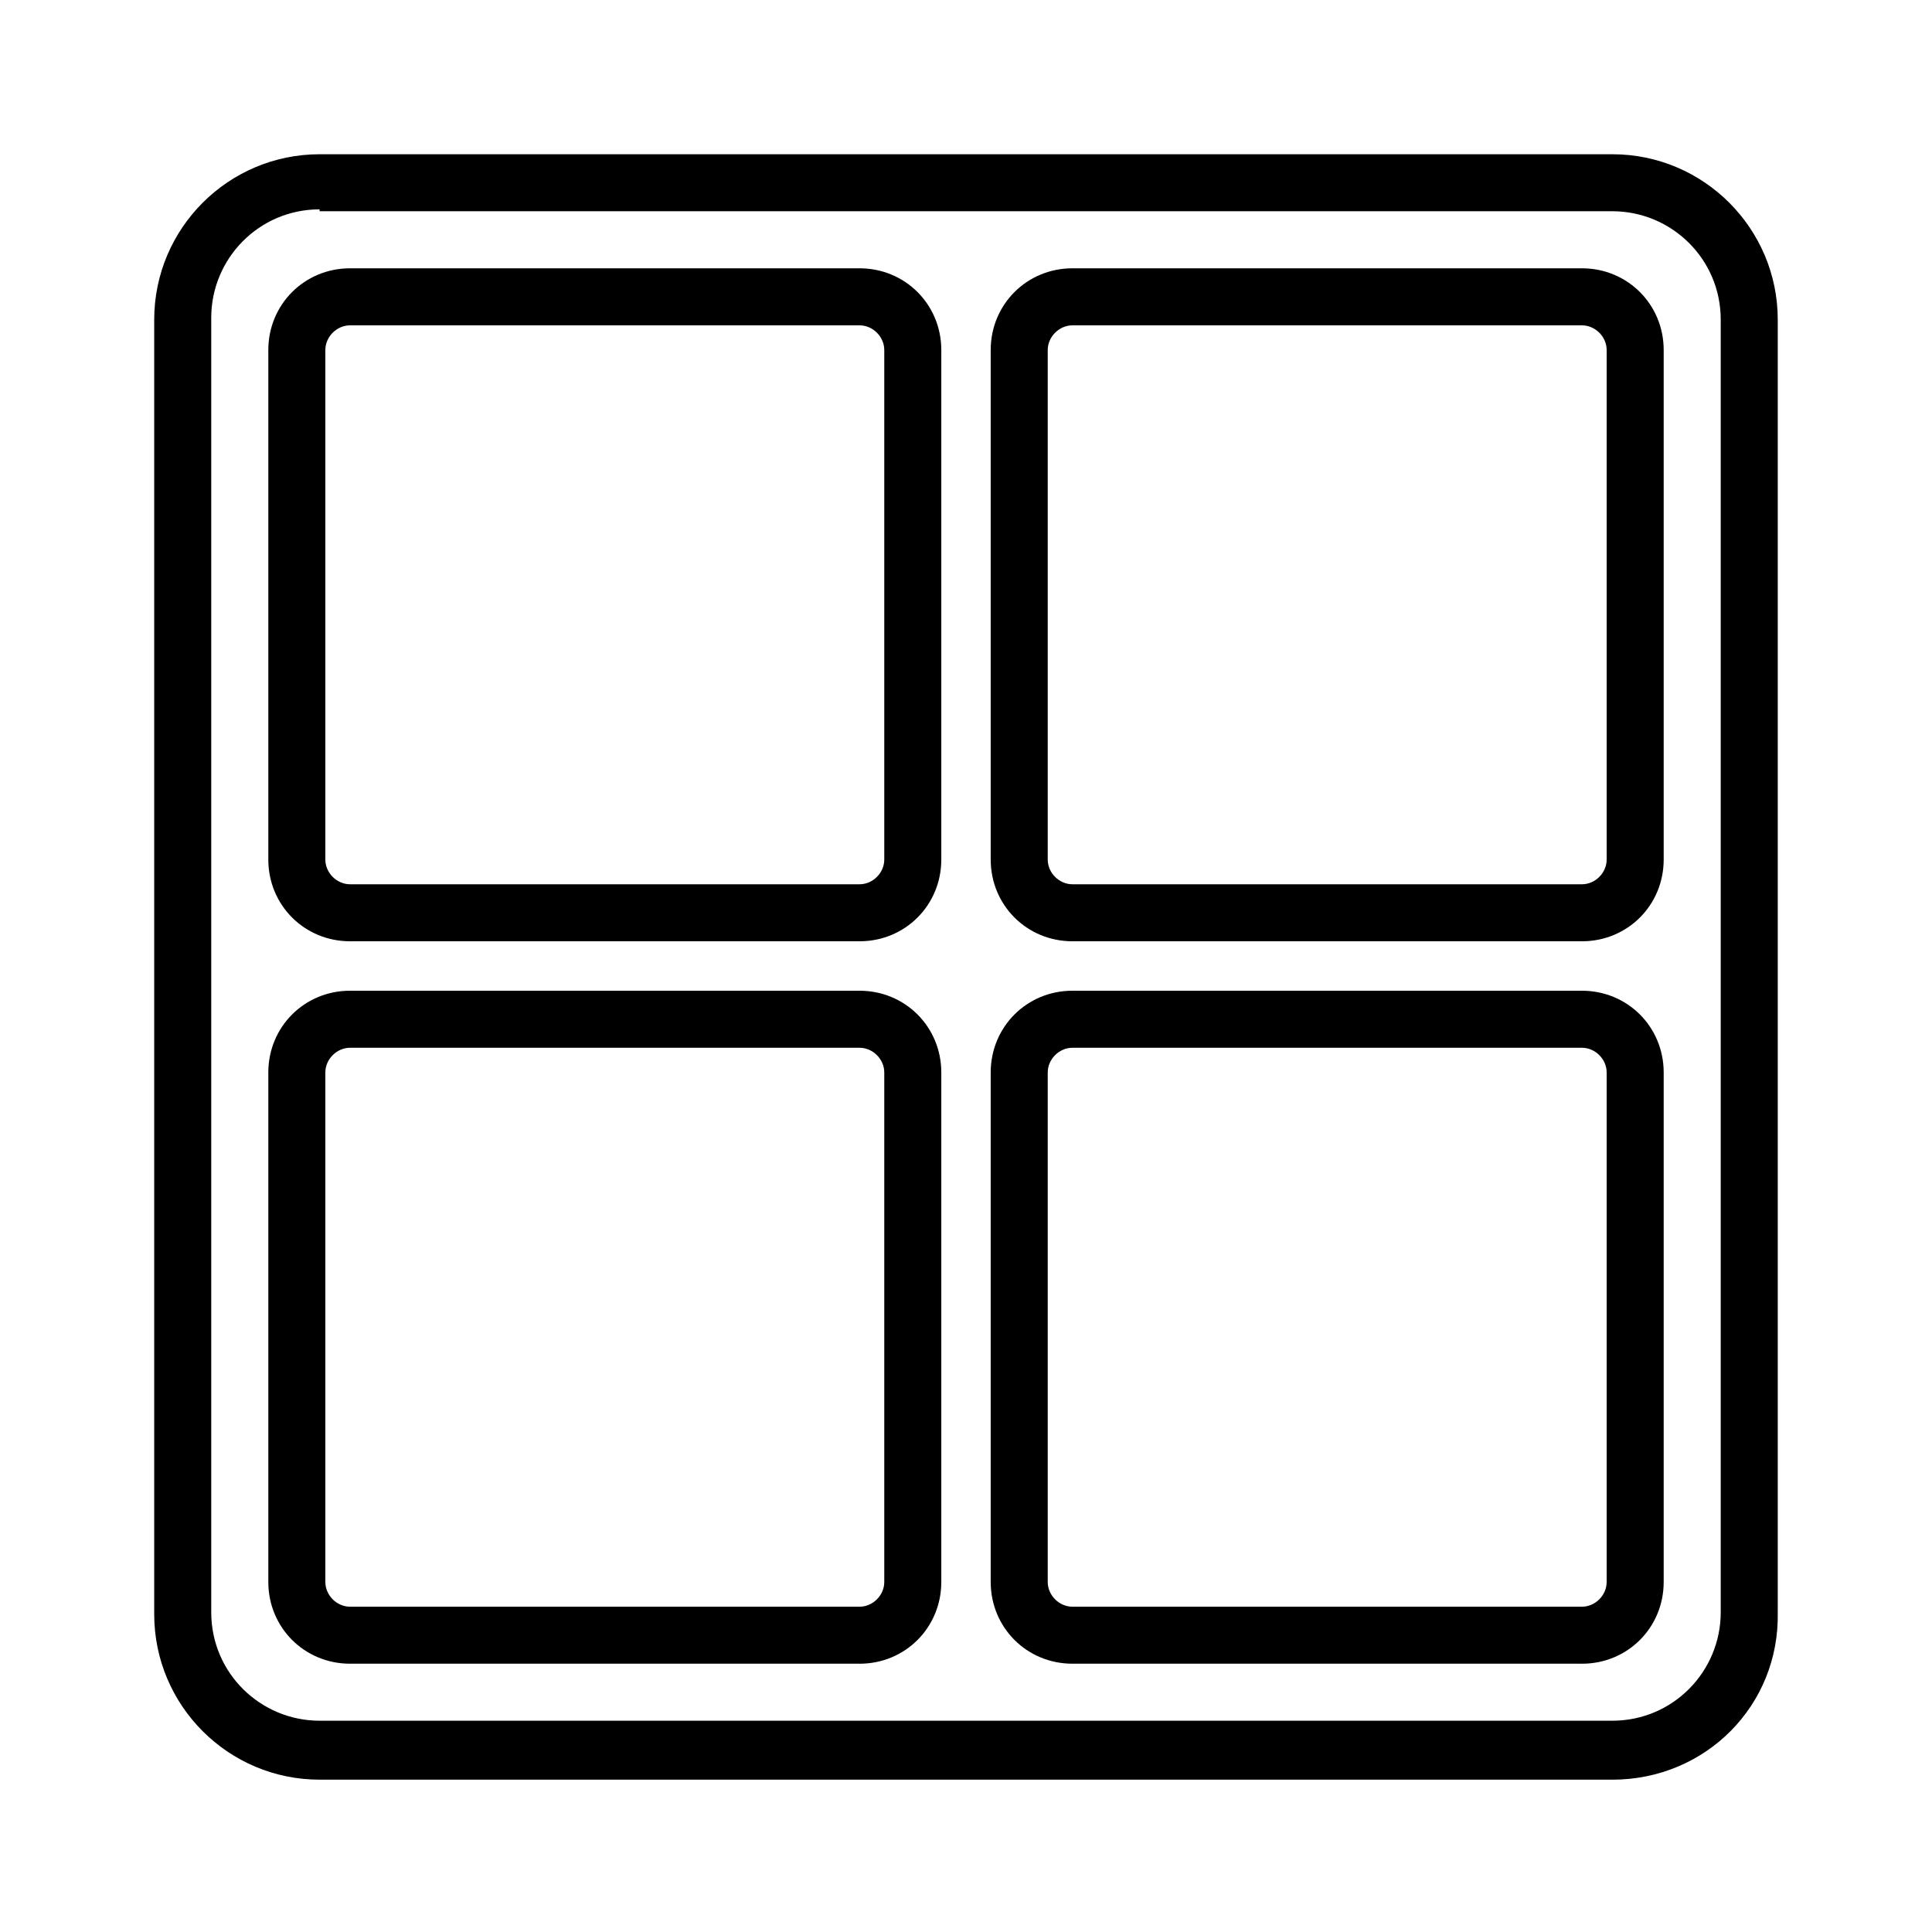
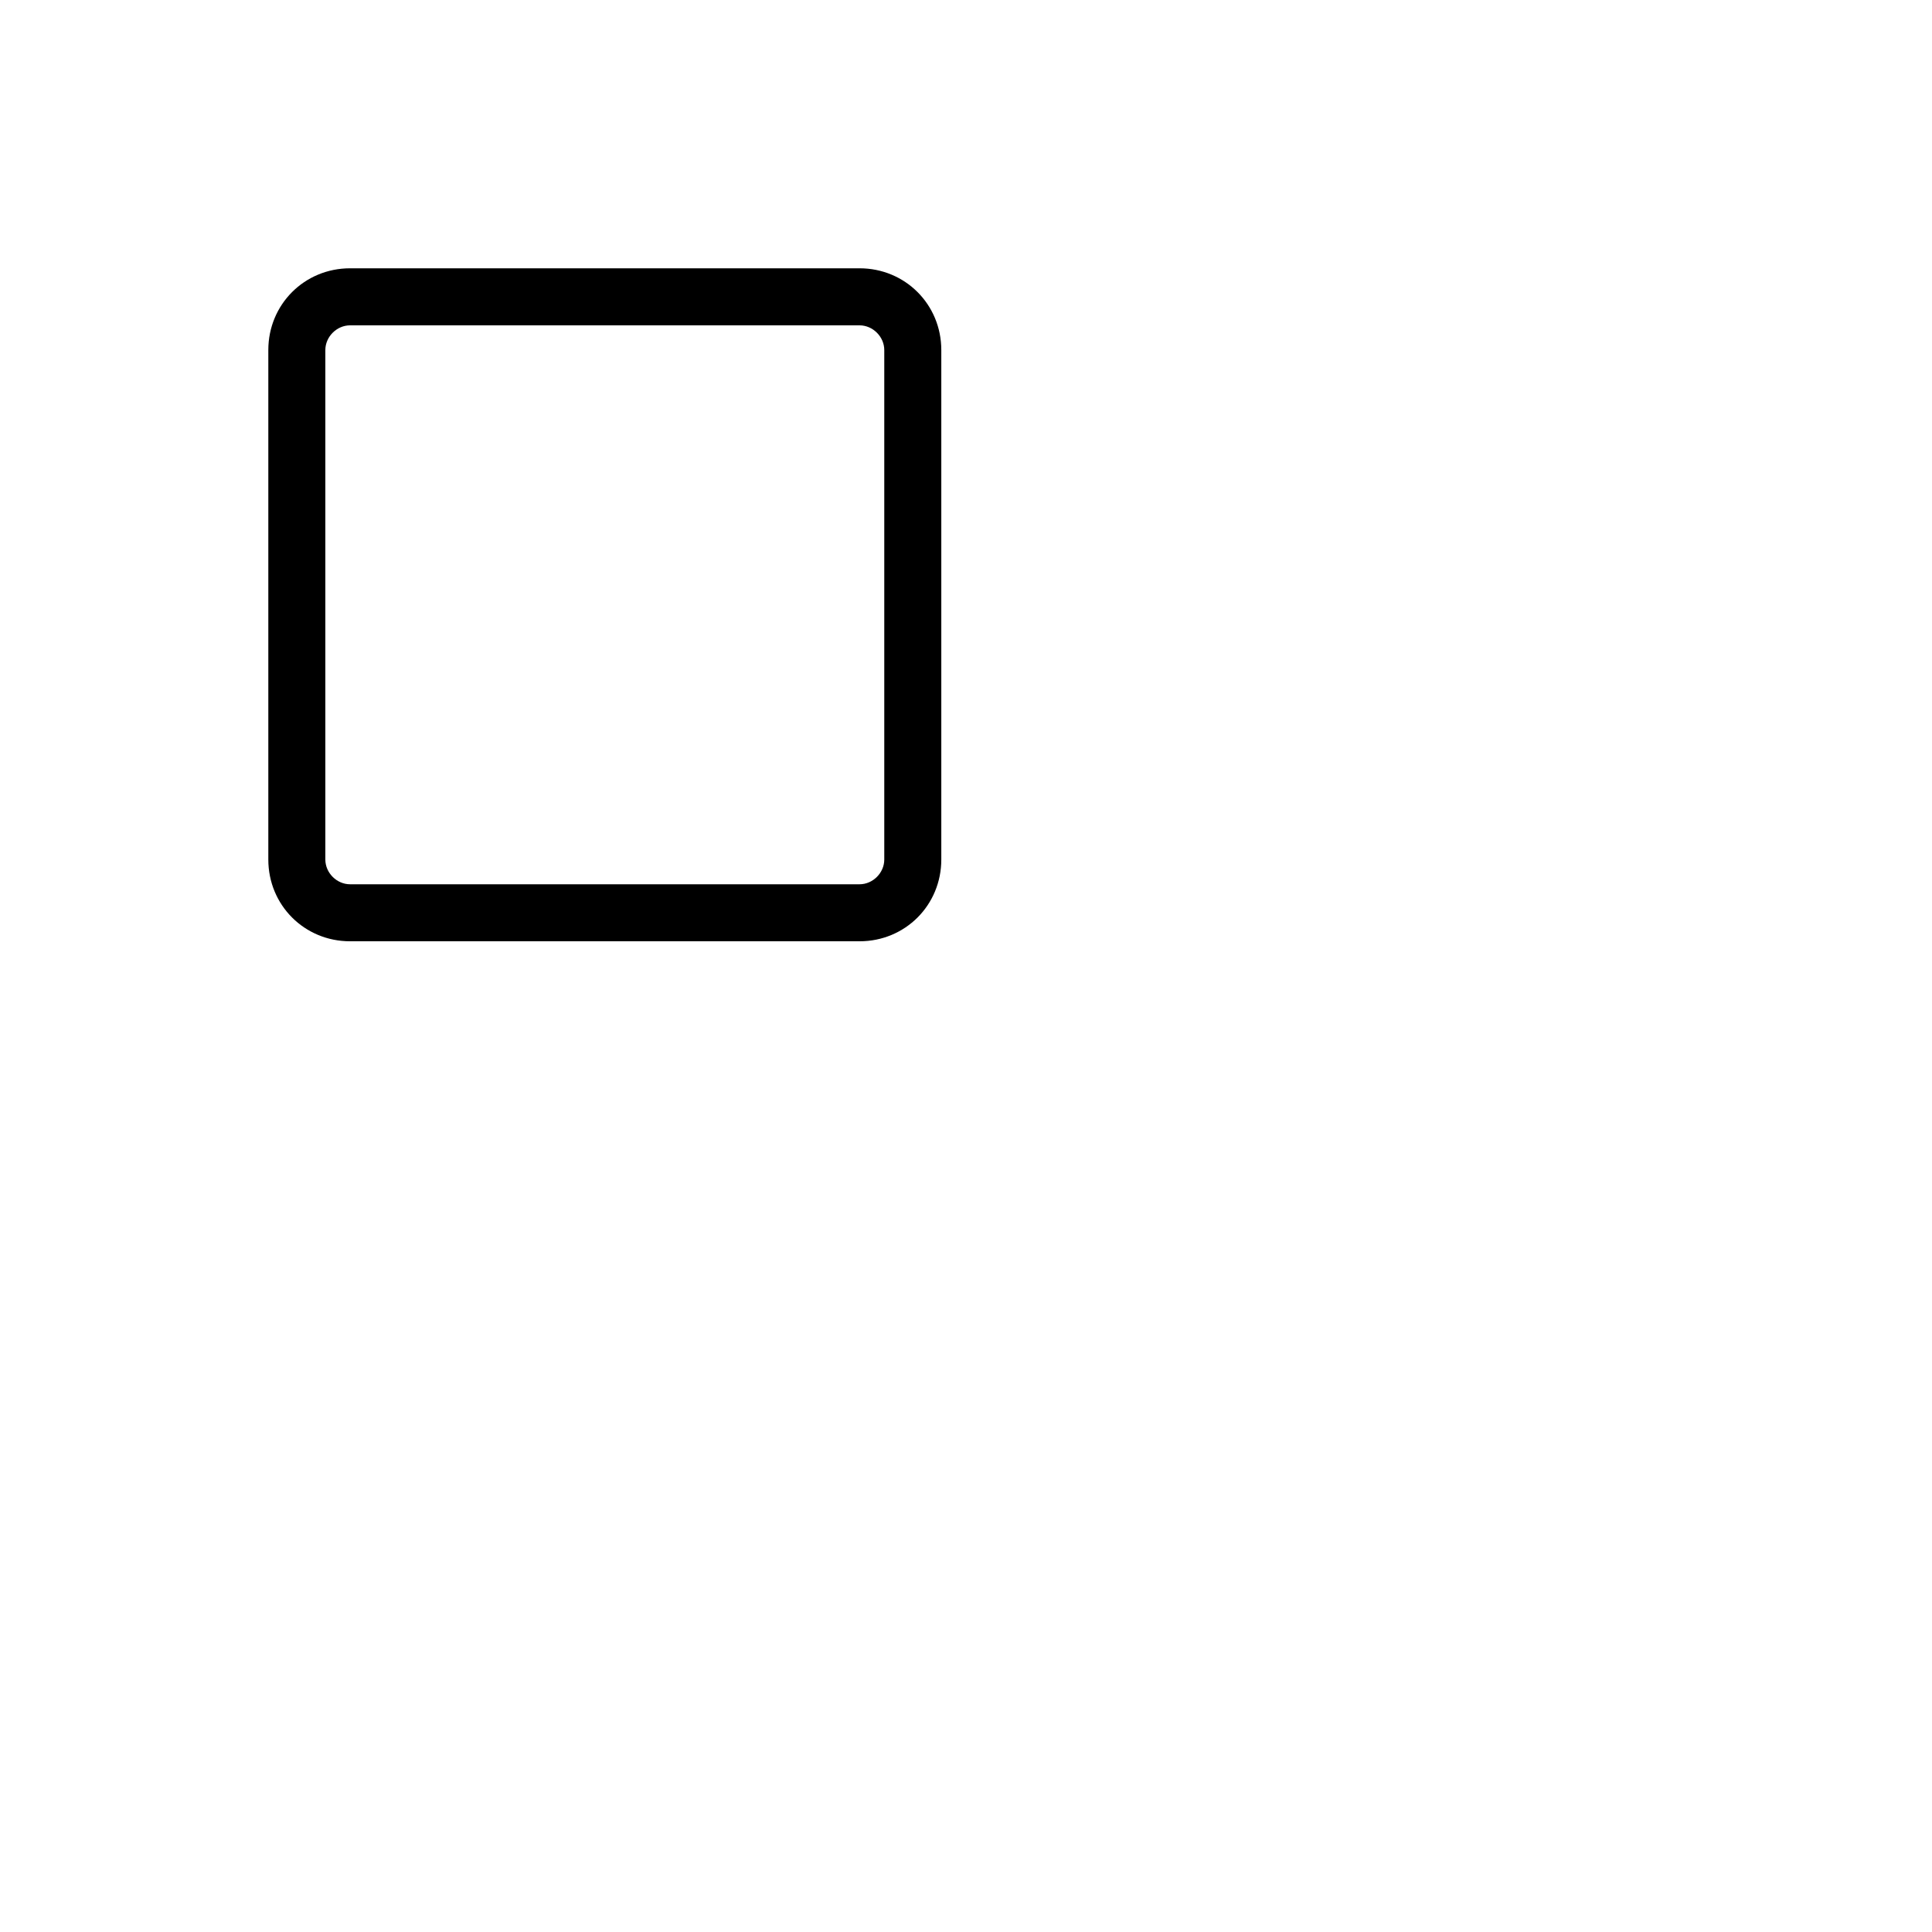
<svg xmlns="http://www.w3.org/2000/svg" fill="#000000" width="800px" height="800px" version="1.1" viewBox="144 144 512 512">
  <g>
-     <path d="m371.79 584.9h-135.02c-12.09 0-21.664-9.574-21.664-21.664v-135.02c0-12.09 9.574-21.664 21.664-21.664h135.02c12.09 0 21.664 9.574 21.664 21.664v135.02c0 12.094-9.574 21.668-21.664 21.668zm-135.02-163.23c-3.527 0-6.551 3.023-6.551 6.551v135.02c0 3.527 3.023 6.551 6.551 6.551h135.02c3.527 0 6.551-3.023 6.551-6.551v-135.02c0-3.527-3.023-6.551-6.551-6.551z" />
    <path d="m371.79 393.45h-135.02c-12.09 0-21.664-9.574-21.664-21.664v-135.02c0-12.09 9.574-21.664 21.664-21.664h135.02c12.09 0 21.664 9.574 21.664 21.664v135.02c0 12.09-9.574 21.664-21.664 21.664zm-135.02-163.23c-3.527 0-6.551 3.023-6.551 6.551v135.02c0 3.527 3.023 6.551 6.551 6.551h135.02c3.527 0 6.551-3.023 6.551-6.551v-135.02c0-3.527-3.023-6.551-6.551-6.551z" />
-     <path d="m563.23 393.45h-135.02c-12.09 0-21.664-9.574-21.664-21.664v-135.02c0-12.09 9.574-21.664 21.664-21.664h135.02c12.09 0 21.664 9.574 21.664 21.664v135.02c0.004 12.09-9.57 21.664-21.66 21.664zm-135.02-163.23c-3.527 0-6.551 3.023-6.551 6.551v135.02c0 3.527 3.023 6.551 6.551 6.551h135.02c3.527 0 6.551-3.023 6.551-6.551v-135.02c0-3.527-3.023-6.551-6.551-6.551z" />
-     <path d="m563.23 584.9h-135.02c-12.09 0-21.664-9.574-21.664-21.664v-135.02c0-12.09 9.574-21.664 21.664-21.664h135.02c12.09 0 21.664 9.574 21.664 21.664v135.02c0.004 12.094-9.57 21.668-21.66 21.668zm-135.02-163.23c-3.527 0-6.551 3.023-6.551 6.551v135.02c0 3.527 3.023 6.551 6.551 6.551h135.02c3.527 0 6.551-3.023 6.551-6.551v-135.02c0-3.527-3.023-6.551-6.551-6.551z" />
-     <path d="m571.29 615.63h-342.59c-24.184 0-43.832-19.648-43.832-43.832v-343.09c0-24.184 19.648-43.832 43.832-43.832h342.59c24.184 0 43.832 19.648 43.832 43.832v342.59c0.504 24.688-19.145 44.336-43.832 44.336zm-342.59-416.15c-16.121 0-28.719 13.098-28.719 28.719v343.09c0 16.121 13.098 28.719 28.719 28.719h342.59c16.121 0 28.719-13.098 28.719-28.719v-342.59c0-16.121-13.098-28.719-28.719-28.719h-342.59z" />
  </g>
</svg>